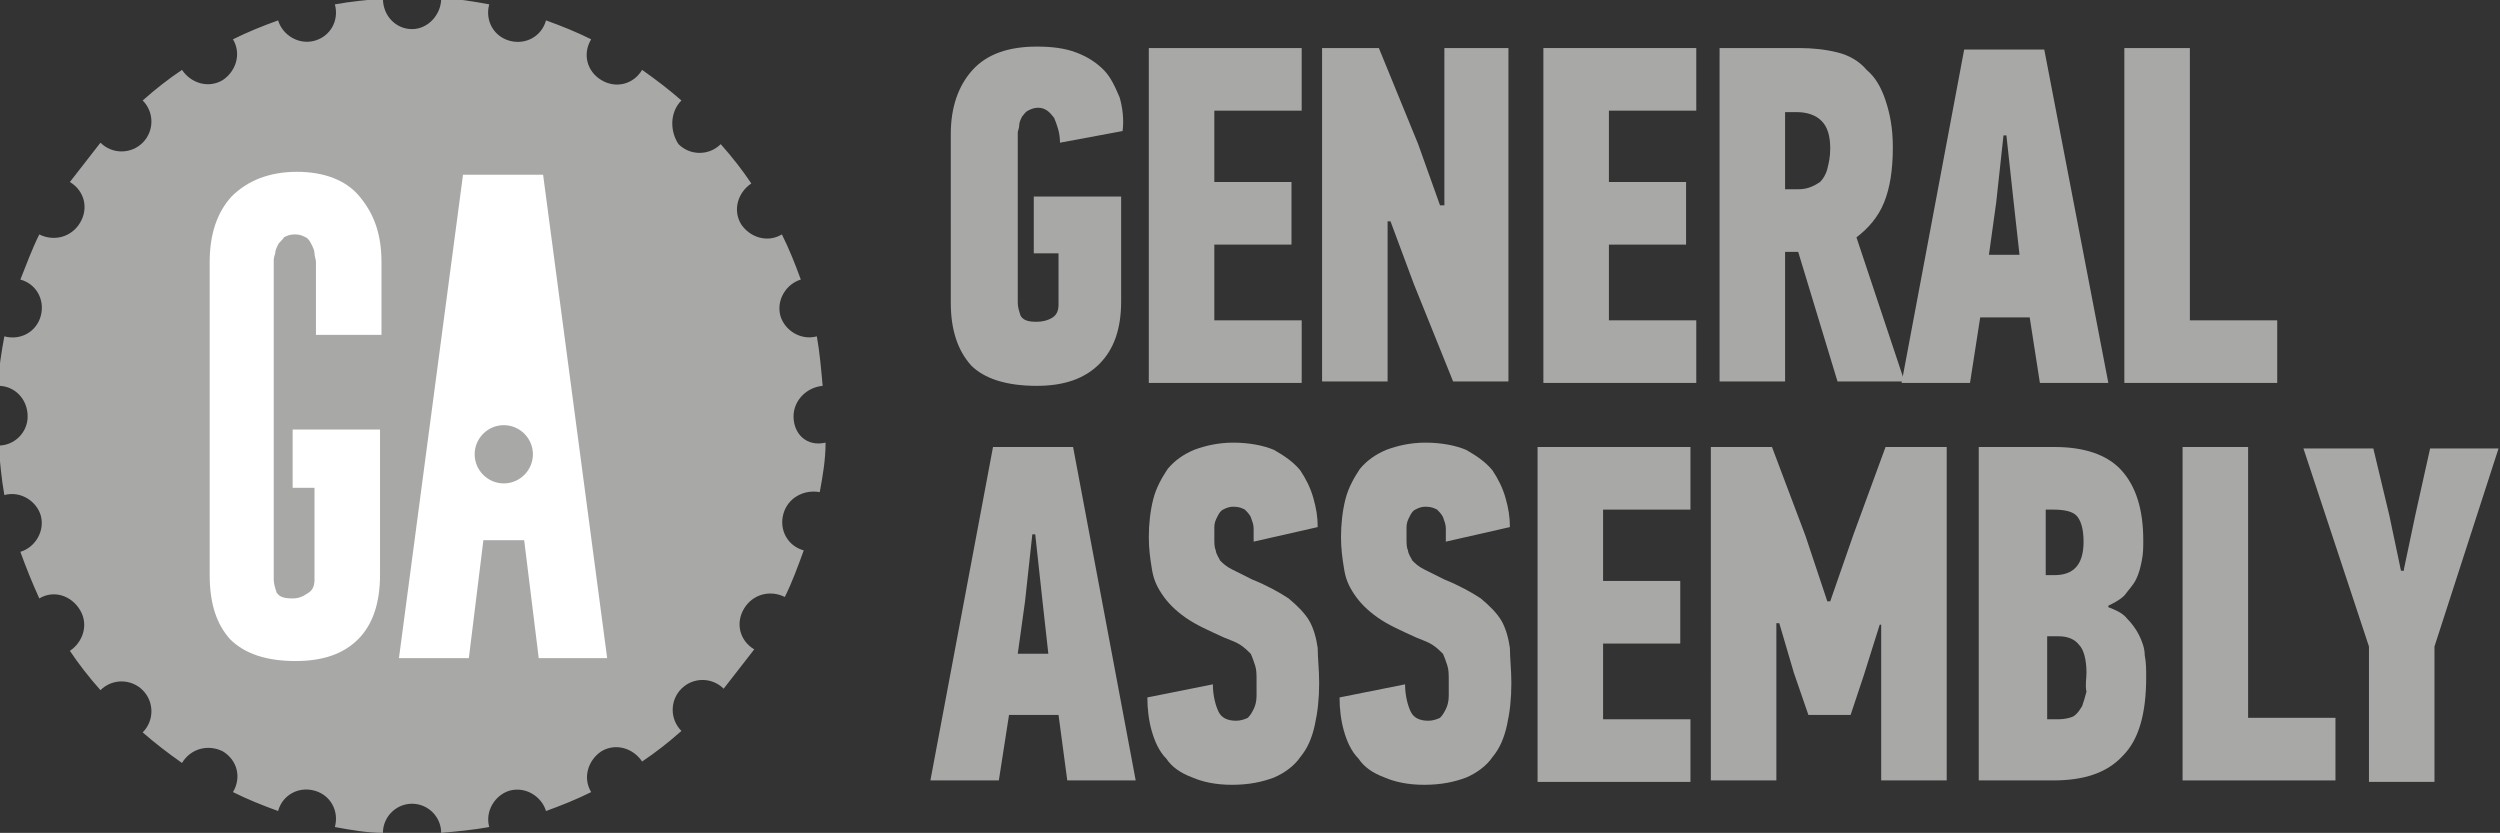
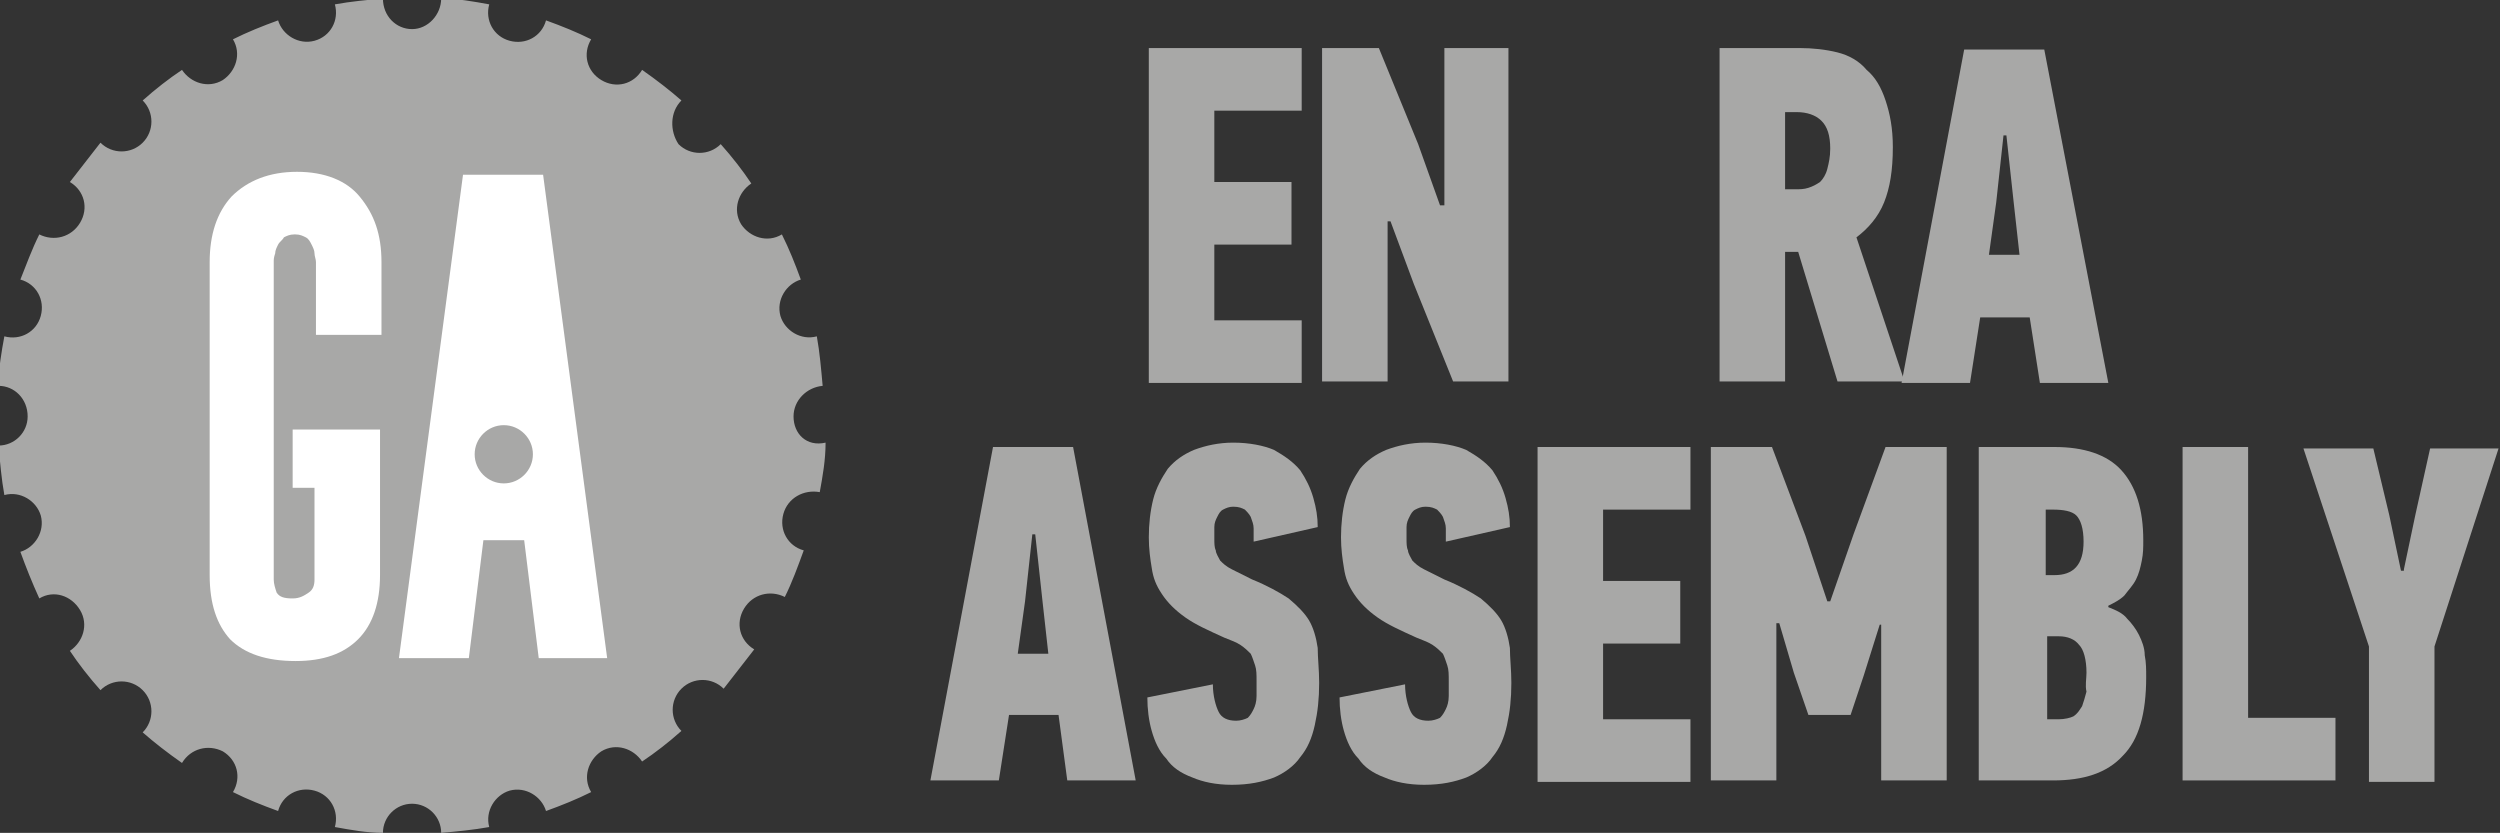
<svg xmlns="http://www.w3.org/2000/svg" version="1.1" id="Layer_1" x="0px" y="0px" viewBox="0 0 171.7 57.2" enable-background="new 0 0 171.7 57.2" xml:space="preserve">
  <rect x="0" y="0" width="171.7" height="57.2" fill="#333333" stroke="none" />
  <g>
    <g>
      <g>
        <path fill="#A8A8A7" d="M54.5,28.6c0-1.1,0.9-2,2-2.1c-0.1-1.1-0.2-2.3-0.4-3.4l0,0c-1.1,0.3-2.2-0.4-2.5-1.4     c-0.3-1.1,0.4-2.2,1.4-2.5h0c-0.4-1.1-0.8-2.1-1.3-3.1l0,0c-1,0.6-2.2,0.2-2.8-0.7c-0.6-1-0.2-2.2,0.7-2.8     c-0.6-0.9-1.3-1.8-2.1-2.7c-0.8,0.8-2.1,0.8-2.9,0C46,9,46,7.7,46.8,6.9c-0.8-0.7-1.7-1.4-2.7-2.1v0c-0.6,1-1.8,1.3-2.8,0.7     c-1-0.6-1.3-1.8-0.7-2.8l0,0c-1-0.5-2-0.9-3.1-1.3v0c-0.3,1.1-1.4,1.7-2.5,1.4c-1.1-0.3-1.7-1.4-1.4-2.5l0,0     c-1.1-0.2-2.2-0.4-3.3-0.4c0,1.1-0.9,2.1-2,2.1c-1.1,0-2-0.9-2-2.1c-1.1,0.1-2.2,0.2-3.3,0.4v0c0.3,1.1-0.3,2.2-1.4,2.5     c-1.1,0.3-2.2-0.4-2.5-1.4v0c-1.1,0.4-2.1,0.8-3.1,1.3l0,0c0.6,1,0.2,2.2-0.7,2.8c-1,0.6-2.2,0.2-2.8-0.7l0,0     c-0.9,0.6-1.8,1.3-2.7,2.1c0.8,0.8,0.8,2.1,0,2.9c-0.8,0.8-2.1,0.8-2.9,0v0c-0.7,0.9-1.4,1.8-2.1,2.7h0c1,0.6,1.3,1.8,0.7,2.8     c-0.6,1-1.8,1.3-2.8,0.8l0,0c-0.5,1-0.9,2.1-1.3,3.1h0c1.1,0.3,1.7,1.4,1.4,2.5c-0.3,1.1-1.4,1.7-2.5,1.4h0     c-0.2,1.1-0.4,2.2-0.4,3.4c1.1,0,2,0.9,2,2.1c0,1.1-0.9,2-2,2c0.1,1.1,0.2,2.3,0.4,3.4h0c1.1-0.3,2.2,0.4,2.5,1.4     c0.3,1.1-0.4,2.2-1.4,2.5h0c0.4,1.1,0.8,2.1,1.3,3.2l0,0c1-0.6,2.2-0.2,2.8,0.8c0.6,1,0.2,2.2-0.7,2.8h0c0.6,0.9,1.3,1.8,2.1,2.7     c0.8-0.8,2.1-0.8,2.9,0c0.8,0.8,0.8,2.1,0,2.9c0.8,0.7,1.7,1.4,2.7,2.1v0c0.6-1,1.8-1.3,2.8-0.8c1,0.6,1.3,1.8,0.7,2.8l0,0     c1,0.5,2,0.9,3.1,1.3l0,0c0.3-1.1,1.4-1.7,2.5-1.4c1.1,0.3,1.7,1.4,1.4,2.5l0,0c1.1,0.2,2.2,0.4,3.3,0.4c0-1.1,0.9-2,2-2     c1.1,0,2,0.9,2,2v0c1.1-0.1,2.2-0.2,3.3-0.4v0c-0.3-1.1,0.4-2.2,1.4-2.5c1.1-0.3,2.2,0.4,2.5,1.4l0,0c1.1-0.4,2.1-0.8,3.1-1.3     l0,0c-0.6-1-0.2-2.2,0.7-2.8c1-0.6,2.2-0.2,2.8,0.7v0c0.9-0.6,1.8-1.3,2.7-2.1v0c-0.8-0.8-0.8-2.1,0-2.9c0.8-0.8,2.1-0.8,2.9,0     c0.7-0.9,1.4-1.8,2.1-2.7v0c-1-0.6-1.3-1.8-0.7-2.8c0.6-1,1.8-1.3,2.8-0.8l0,0c0.5-1,0.9-2.1,1.3-3.2l0,0     c-1.1-0.3-1.7-1.4-1.4-2.5c0.3-1.1,1.4-1.7,2.5-1.5h0c0.2-1.1,0.4-2.2,0.4-3.4C55.4,30.7,54.5,29.8,54.5,28.6" />
      </g>
      <g>
        <path fill="#FFFFFF" d="M37.3,12h-5.5l-4.4,33.2h4.8l1-8.1H36l1,8.1h4.7L37.3,12z M34.6,33.2c-1.1,0-2-0.9-2-2c0-1.1,0.9-2,2-2     s2,0.9,2,2C36.6,32.3,35.7,33.2,34.6,33.2z" />
        <path fill="#FFFFFF" d="M20.4,11.8c-1.9,0-3.4,0.6-4.5,1.7c-1,1.1-1.5,2.6-1.5,4.5v21.5c0,2,0.5,3.4,1.4,4.4c1,1,2.5,1.5,4.5,1.5     c1.9,0,3.3-0.5,4.3-1.5c1-1,1.5-2.5,1.5-4.4v-10h-6v4h1.5v6.3c0,0.4-0.1,0.7-0.4,0.9c-0.3,0.2-0.6,0.4-1.1,0.4     c-0.6,0-0.9-0.1-1.1-0.4c-0.1-0.3-0.2-0.6-0.2-0.9V18c0-0.2,0-0.3,0.1-0.6c0-0.2,0.1-0.4,0.2-0.6c0.1-0.2,0.3-0.3,0.4-0.5     c0.2-0.1,0.4-0.2,0.7-0.2v0c0,0,0,0,0.1,0c0.3,0,0.5,0.1,0.7,0.2c0.2,0.1,0.3,0.3,0.4,0.5c0.1,0.2,0.2,0.4,0.2,0.6     c0,0.2,0.1,0.4,0.1,0.6v5h4.5v-5c0-1.9-0.5-3.3-1.5-4.5C23.8,12.4,22.3,11.8,20.4,11.8z" />
      </g>
    </g>
    <g>
-       <path fill="#A8A8A7" d="M71.2,3.2c1,0,1.9,0.1,2.7,0.4c0.8,0.3,1.4,0.7,1.9,1.2c0.5,0.5,0.8,1.2,1.1,1.9c0.2,0.7,0.3,1.5,0.2,2.3    l-4.3,0.8c0-0.7-0.2-1.2-0.4-1.7c-0.3-0.4-0.6-0.7-1.1-0.7c-0.3,0-0.5,0.1-0.7,0.2c-0.2,0.1-0.3,0.3-0.4,0.4    c-0.1,0.2-0.2,0.4-0.2,0.6c0,0.2-0.1,0.4-0.1,0.5v11.7c0,0.3,0.1,0.6,0.2,0.9c0.2,0.3,0.5,0.4,1.1,0.4c0.4,0,0.8-0.1,1.1-0.3    c0.3-0.2,0.4-0.5,0.4-0.9v-3.5H71v-3.9h6v7.2c0,1.9-0.5,3.3-1.5,4.3c-1,1-2.4,1.5-4.3,1.5c-2.1,0-3.6-0.5-4.5-1.4    c-0.9-1-1.4-2.4-1.4-4.3V9.2c0-1.8,0.5-3.3,1.5-4.4C67.8,3.7,69.3,3.2,71.2,3.2z" />
      <path fill="#A8A8A7" d="M78.9,26.2V3.3h10.5v4.3h-6v4.9h5.3v4.3h-5.3V22h6v4.3H78.9z" />
      <path fill="#A8A8A7" d="M99.2,14.2V3.3h4.4v22.9h-3.8l-2.7-6.7l-1.6-4.3h-0.2v11h-4.5V3.3h3.9l2.7,6.6l1.5,4.2H99.2z" />
-       <path fill="#A8A8A7" d="M106,26.2V3.3h10.5v4.3h-6v4.9h5.3v4.3h-5.3V22h6v4.3H106z" />
      <path fill="#A8A8A7" d="M123.6,3.3c0.9,0,1.8,0.1,2.6,0.3c0.8,0.2,1.5,0.6,2,1.2c0.6,0.5,1,1.2,1.3,2.1c0.3,0.9,0.5,1.9,0.5,3.2    c0,1.6-0.2,2.8-0.6,3.8c-0.4,1-1.1,1.8-1.9,2.4l3.3,9.9h-4.6l-2.7-8.9h-0.9v8.9h-4.5V3.3H123.6z M122.6,7.6V13h0.7    c0.3,0,0.6,0,0.9-0.1c0.3-0.1,0.5-0.2,0.8-0.4c0.2-0.2,0.4-0.5,0.5-0.9c0.1-0.4,0.2-0.8,0.2-1.4c0-0.9-0.2-1.5-0.6-1.9    c-0.4-0.4-1-0.6-1.7-0.6H122.6z" />
      <path fill="#A8A8A7" d="M139.4,21.8H136l-0.7,4.5h-4.7l4.3-22.9h5.5l4.4,22.9h-4.7L139.4,21.8z M137.1,13.9l-0.5,3.6h2.1l-0.4-3.6    l-0.5-4.6h-0.2L137.1,13.9z" />
-       <path fill="#A8A8A7" d="M145.9,26.2V3.3h4.5V22h6v4.3H145.9z" />
      <path fill="#A8A8A7" d="M72.7,49.1h-3.4l-0.7,4.5h-4.7l4.3-22.9h5.5L78,53.6h-4.7L72.7,49.1z M70.4,41.3l-0.5,3.6H72l-0.4-3.6    l-0.5-4.6h-0.2L70.4,41.3z" />
      <path fill="#A8A8A7" d="M90.6,46.9c0,1.1-0.1,2-0.3,2.9c-0.2,0.9-0.5,1.6-1,2.2c-0.4,0.6-1.1,1.1-1.8,1.4    c-0.8,0.3-1.7,0.5-2.9,0.5c-1.1,0-2-0.2-2.7-0.5c-0.8-0.3-1.4-0.7-1.8-1.3c-0.5-0.5-0.8-1.2-1-1.9c-0.2-0.7-0.3-1.5-0.3-2.3    l4.5-0.9c0,0.8,0.2,1.5,0.4,1.9c0.2,0.4,0.6,0.6,1.2,0.6c0.3,0,0.6-0.1,0.8-0.2c0.2-0.2,0.3-0.4,0.4-0.6c0.1-0.2,0.2-0.5,0.2-0.9    c0-0.3,0-0.7,0-1c0-0.5,0-0.8-0.1-1.1c-0.1-0.3-0.2-0.6-0.3-0.8c-0.2-0.2-0.4-0.4-0.7-0.6c-0.3-0.2-0.6-0.3-1.1-0.5    c-1.1-0.5-2-0.9-2.7-1.4c-0.7-0.5-1.2-1-1.6-1.6c-0.4-0.6-0.6-1.1-0.7-1.8c-0.1-0.6-0.2-1.3-0.2-2.1c0-0.9,0.1-1.8,0.3-2.6    c0.2-0.8,0.6-1.5,1-2.1c0.5-0.6,1.1-1,1.8-1.3c0.8-0.3,1.7-0.5,2.7-0.5c1.1,0,2.1,0.2,2.8,0.5c0.7,0.4,1.3,0.8,1.8,1.4    c0.4,0.6,0.7,1.2,0.9,1.9c0.2,0.7,0.3,1.3,0.3,2l-4.4,1c0-0.3,0-0.6,0-0.9c0-0.3-0.1-0.5-0.2-0.8c-0.1-0.2-0.3-0.4-0.4-0.5    c-0.2-0.1-0.4-0.2-0.8-0.2c-0.3,0-0.5,0.1-0.7,0.2c-0.2,0.1-0.3,0.3-0.4,0.5c-0.1,0.2-0.2,0.4-0.2,0.7c0,0.3,0,0.5,0,0.8    c0,0.3,0,0.6,0.1,0.8c0,0.2,0.2,0.5,0.3,0.7c0.2,0.2,0.4,0.4,0.8,0.6s0.8,0.4,1.4,0.7c1,0.4,1.9,0.9,2.5,1.3    c0.6,0.5,1.1,1,1.4,1.5c0.3,0.5,0.5,1.2,0.6,1.9C90.5,45.2,90.6,46,90.6,46.9z" />
      <path fill="#A8A8A7" d="M103.8,46.9c0,1.1-0.1,2-0.3,2.9c-0.2,0.9-0.5,1.6-1,2.2c-0.4,0.6-1.1,1.1-1.8,1.4    c-0.8,0.3-1.7,0.5-2.9,0.5c-1.1,0-2-0.2-2.7-0.5c-0.8-0.3-1.4-0.7-1.8-1.3c-0.5-0.5-0.8-1.2-1-1.9c-0.2-0.7-0.3-1.5-0.3-2.3    l4.5-0.9c0,0.8,0.2,1.5,0.4,1.9c0.2,0.4,0.6,0.6,1.2,0.6c0.3,0,0.6-0.1,0.8-0.2c0.2-0.2,0.3-0.4,0.4-0.6c0.1-0.2,0.2-0.5,0.2-0.9    c0-0.3,0-0.7,0-1c0-0.5,0-0.8-0.1-1.1c-0.1-0.3-0.2-0.6-0.3-0.8c-0.2-0.2-0.4-0.4-0.7-0.6c-0.3-0.2-0.6-0.3-1.1-0.5    c-1.1-0.5-2-0.9-2.7-1.4c-0.7-0.5-1.2-1-1.6-1.6c-0.4-0.6-0.6-1.1-0.7-1.8c-0.1-0.6-0.2-1.3-0.2-2.1c0-0.9,0.1-1.8,0.3-2.6    c0.2-0.8,0.6-1.5,1-2.1c0.5-0.6,1.1-1,1.8-1.3c0.8-0.3,1.7-0.5,2.7-0.5c1.1,0,2.1,0.2,2.8,0.5c0.7,0.4,1.3,0.8,1.8,1.4    c0.4,0.6,0.7,1.2,0.9,1.9c0.2,0.7,0.3,1.3,0.3,2l-4.4,1c0-0.3,0-0.6,0-0.9c0-0.3-0.1-0.5-0.2-0.8c-0.1-0.2-0.3-0.4-0.4-0.5    c-0.2-0.1-0.4-0.2-0.8-0.2c-0.3,0-0.5,0.1-0.7,0.2c-0.2,0.1-0.3,0.3-0.4,0.5c-0.1,0.2-0.2,0.4-0.2,0.7c0,0.3,0,0.5,0,0.8    c0,0.3,0,0.6,0.1,0.8c0,0.2,0.2,0.5,0.3,0.7c0.2,0.2,0.4,0.4,0.8,0.6s0.8,0.4,1.4,0.7c1,0.4,1.9,0.9,2.5,1.3    c0.6,0.5,1.1,1,1.4,1.5c0.3,0.5,0.5,1.2,0.6,1.9C103.7,45.2,103.8,46,103.8,46.9z" />
      <path fill="#A8A8A7" d="M105.6,53.6V30.7h10.5V35h-6v4.9h5.3v4.3h-5.3v5.2h6v4.3H105.6z" />
      <path fill="#A8A8A7" d="M124.2,49.1l-1-2.9l-1-3.4H122v10.8h-4.5V30.7h4.2l2.3,6.1l1.5,4.5h0.2l1.6-4.6l2.2-6h4.2v22.9h-4.5V42.9    h-0.1l-1.1,3.5l-0.9,2.7H124.2z" />
      <path fill="#A8A8A7" d="M144.8,41.7c0.5,0.2,1,0.4,1.3,0.8c0.3,0.3,0.6,0.7,0.8,1.1c0.2,0.4,0.4,0.9,0.4,1.4    c0.1,0.5,0.1,1,0.1,1.5c0,2.5-0.5,4.3-1.6,5.4c-1.1,1.2-2.7,1.7-4.8,1.7h-5.1V30.7h5.2c2,0,3.6,0.5,4.6,1.6c1,1.1,1.5,2.7,1.5,4.8    c0,0.5,0,0.9-0.1,1.4c-0.1,0.5-0.2,0.9-0.4,1.3c-0.2,0.4-0.5,0.7-0.8,1.1c-0.3,0.3-0.7,0.5-1.1,0.7V41.7z M143.1,37.2    c0-0.9-0.2-1.5-0.5-1.8c-0.3-0.3-0.9-0.4-1.6-0.4h-0.5v4.5h0.6C142.4,39.5,143.1,38.8,143.1,37.2z M143.3,46.2    c0-0.9-0.2-1.6-0.5-1.9c-0.3-0.4-0.8-0.6-1.4-0.6h-0.8v5.7h0.8c0.4,0,0.8-0.1,1-0.2c0.3-0.2,0.4-0.4,0.6-0.7    c0.1-0.3,0.2-0.6,0.3-1C143.2,47.1,143.3,46.6,143.3,46.2z" />
      <path fill="#A8A8A7" d="M149.9,53.6V30.7h4.5v18.6h6v4.3H149.9z" />
      <path fill="#A8A8A7" d="M165.1,39.1l0.8-3.8l1-4.5h4.7l-4.4,13.6v9.3h-4.5v-9.3l-4.5-13.6h4.8l1.1,4.6l0.8,3.8H165.1z" />
    </g>
  </g>
</svg>